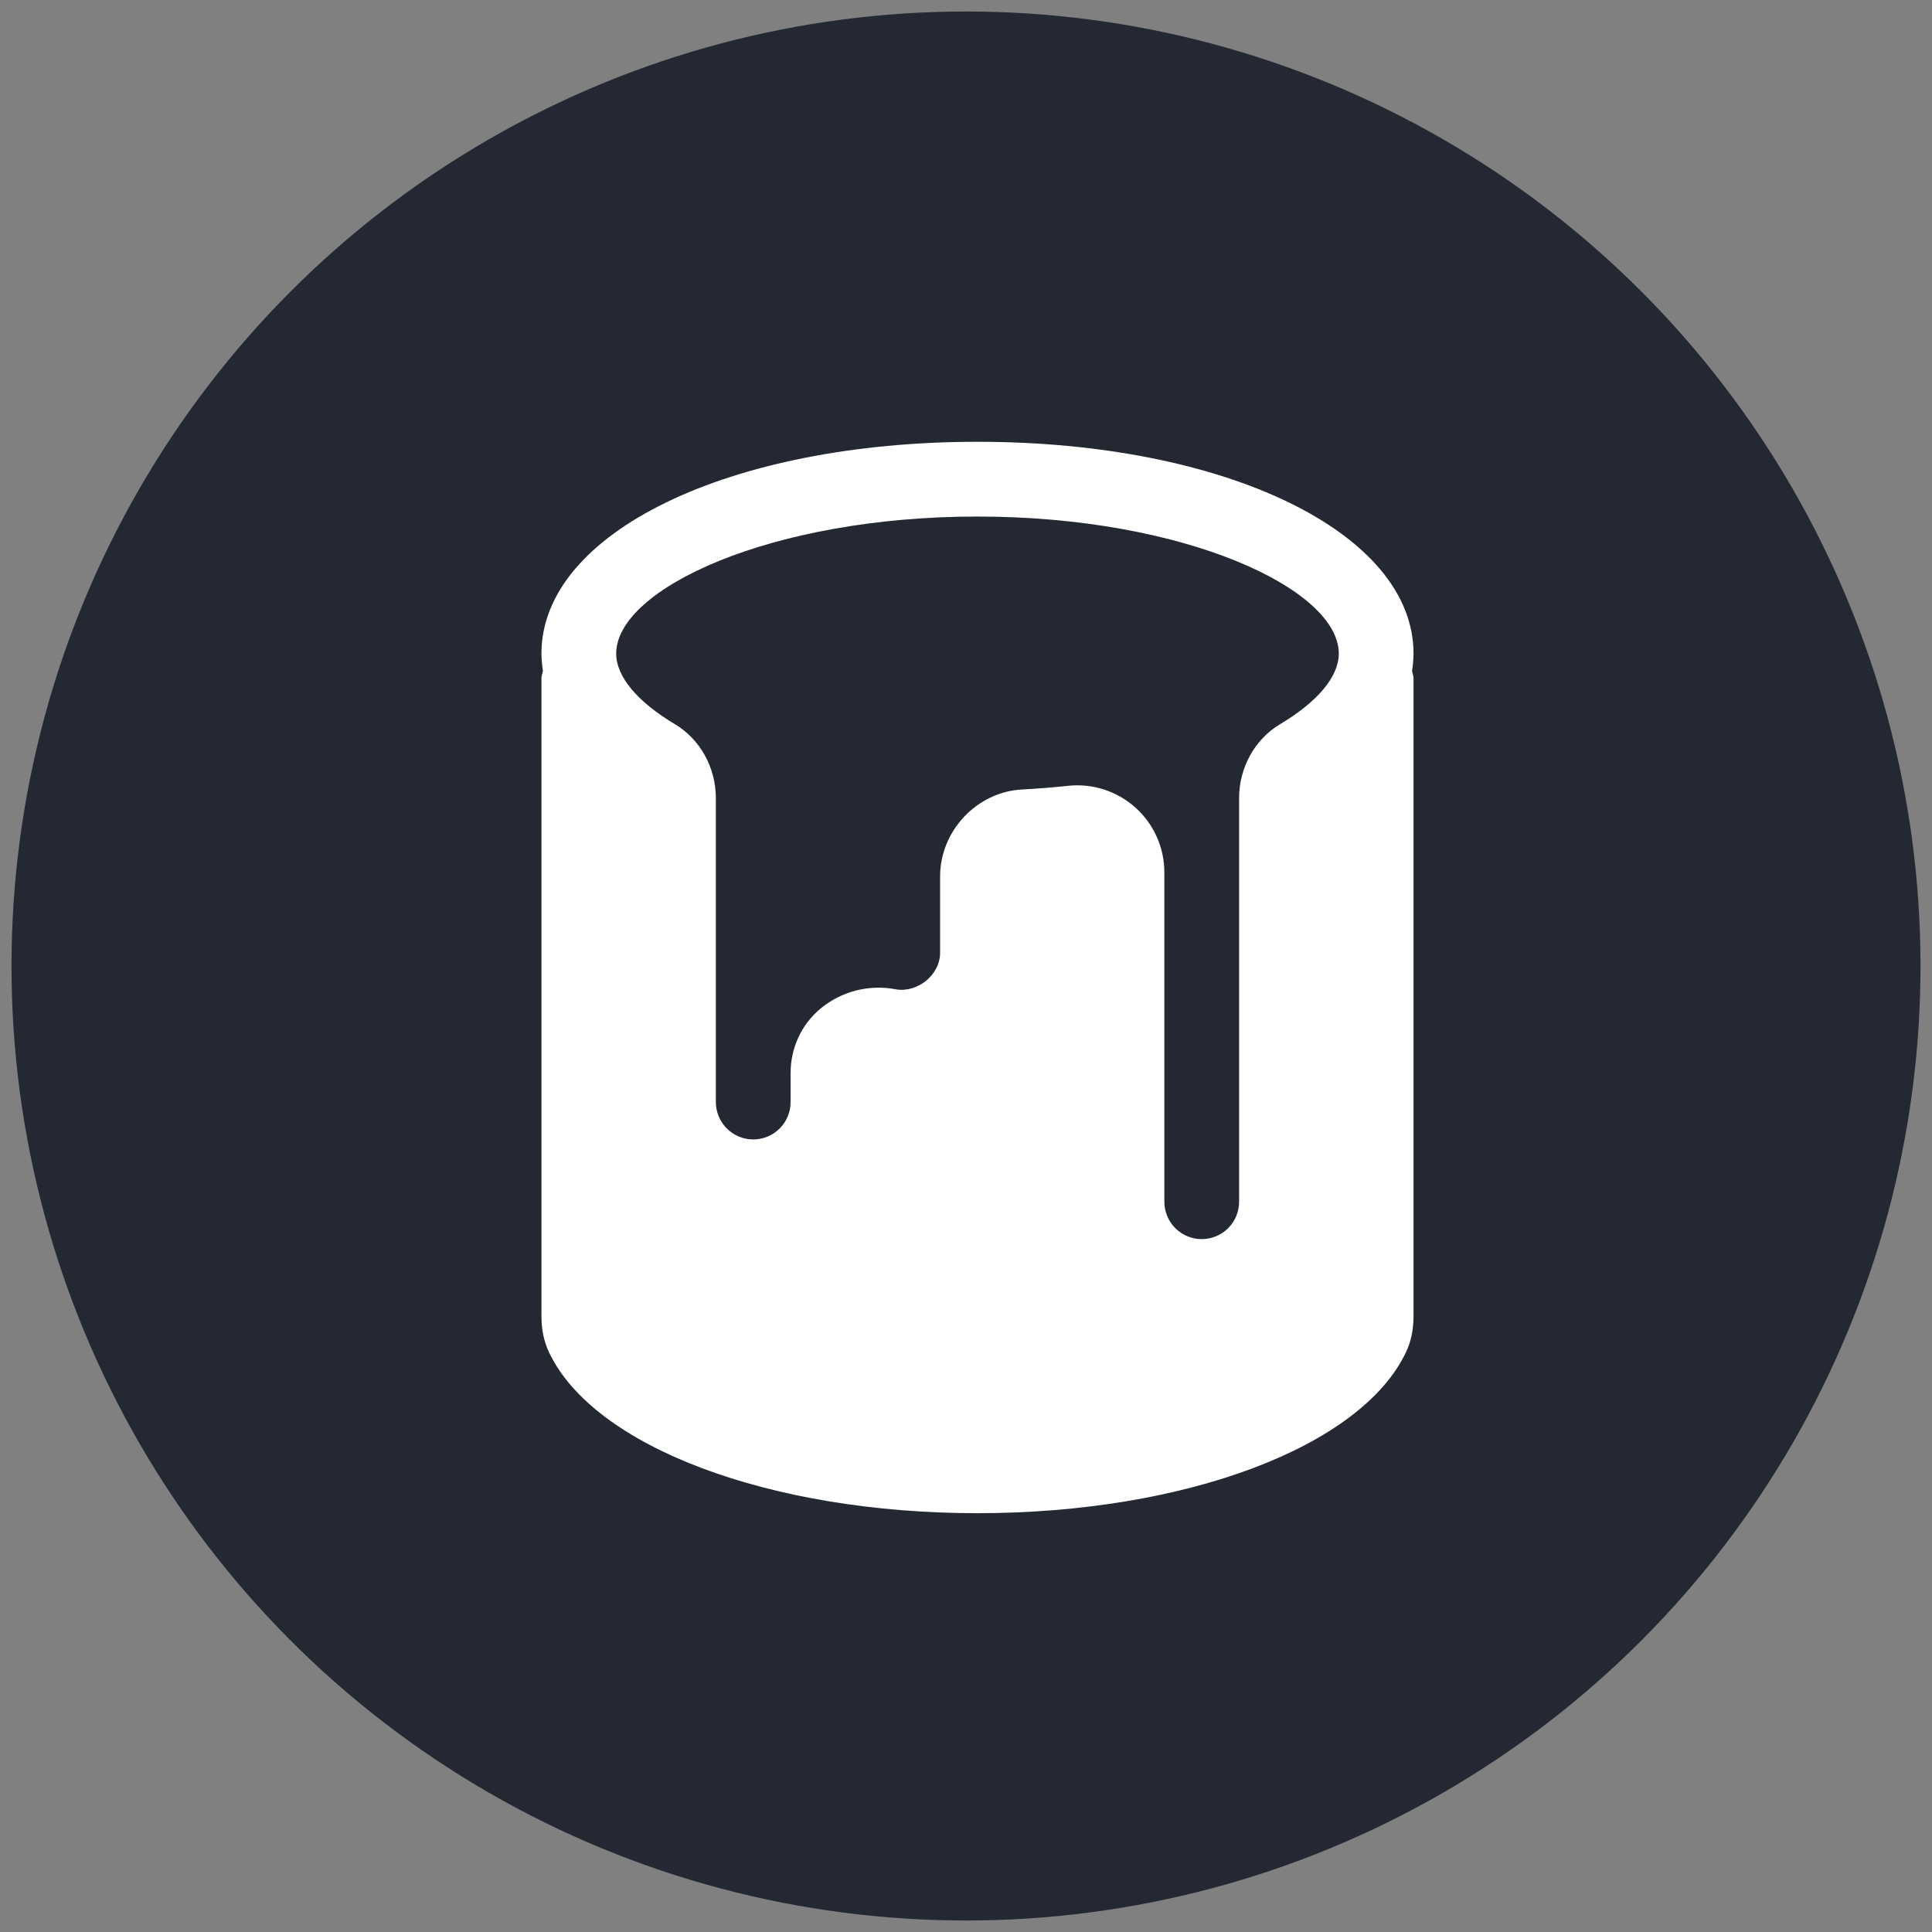
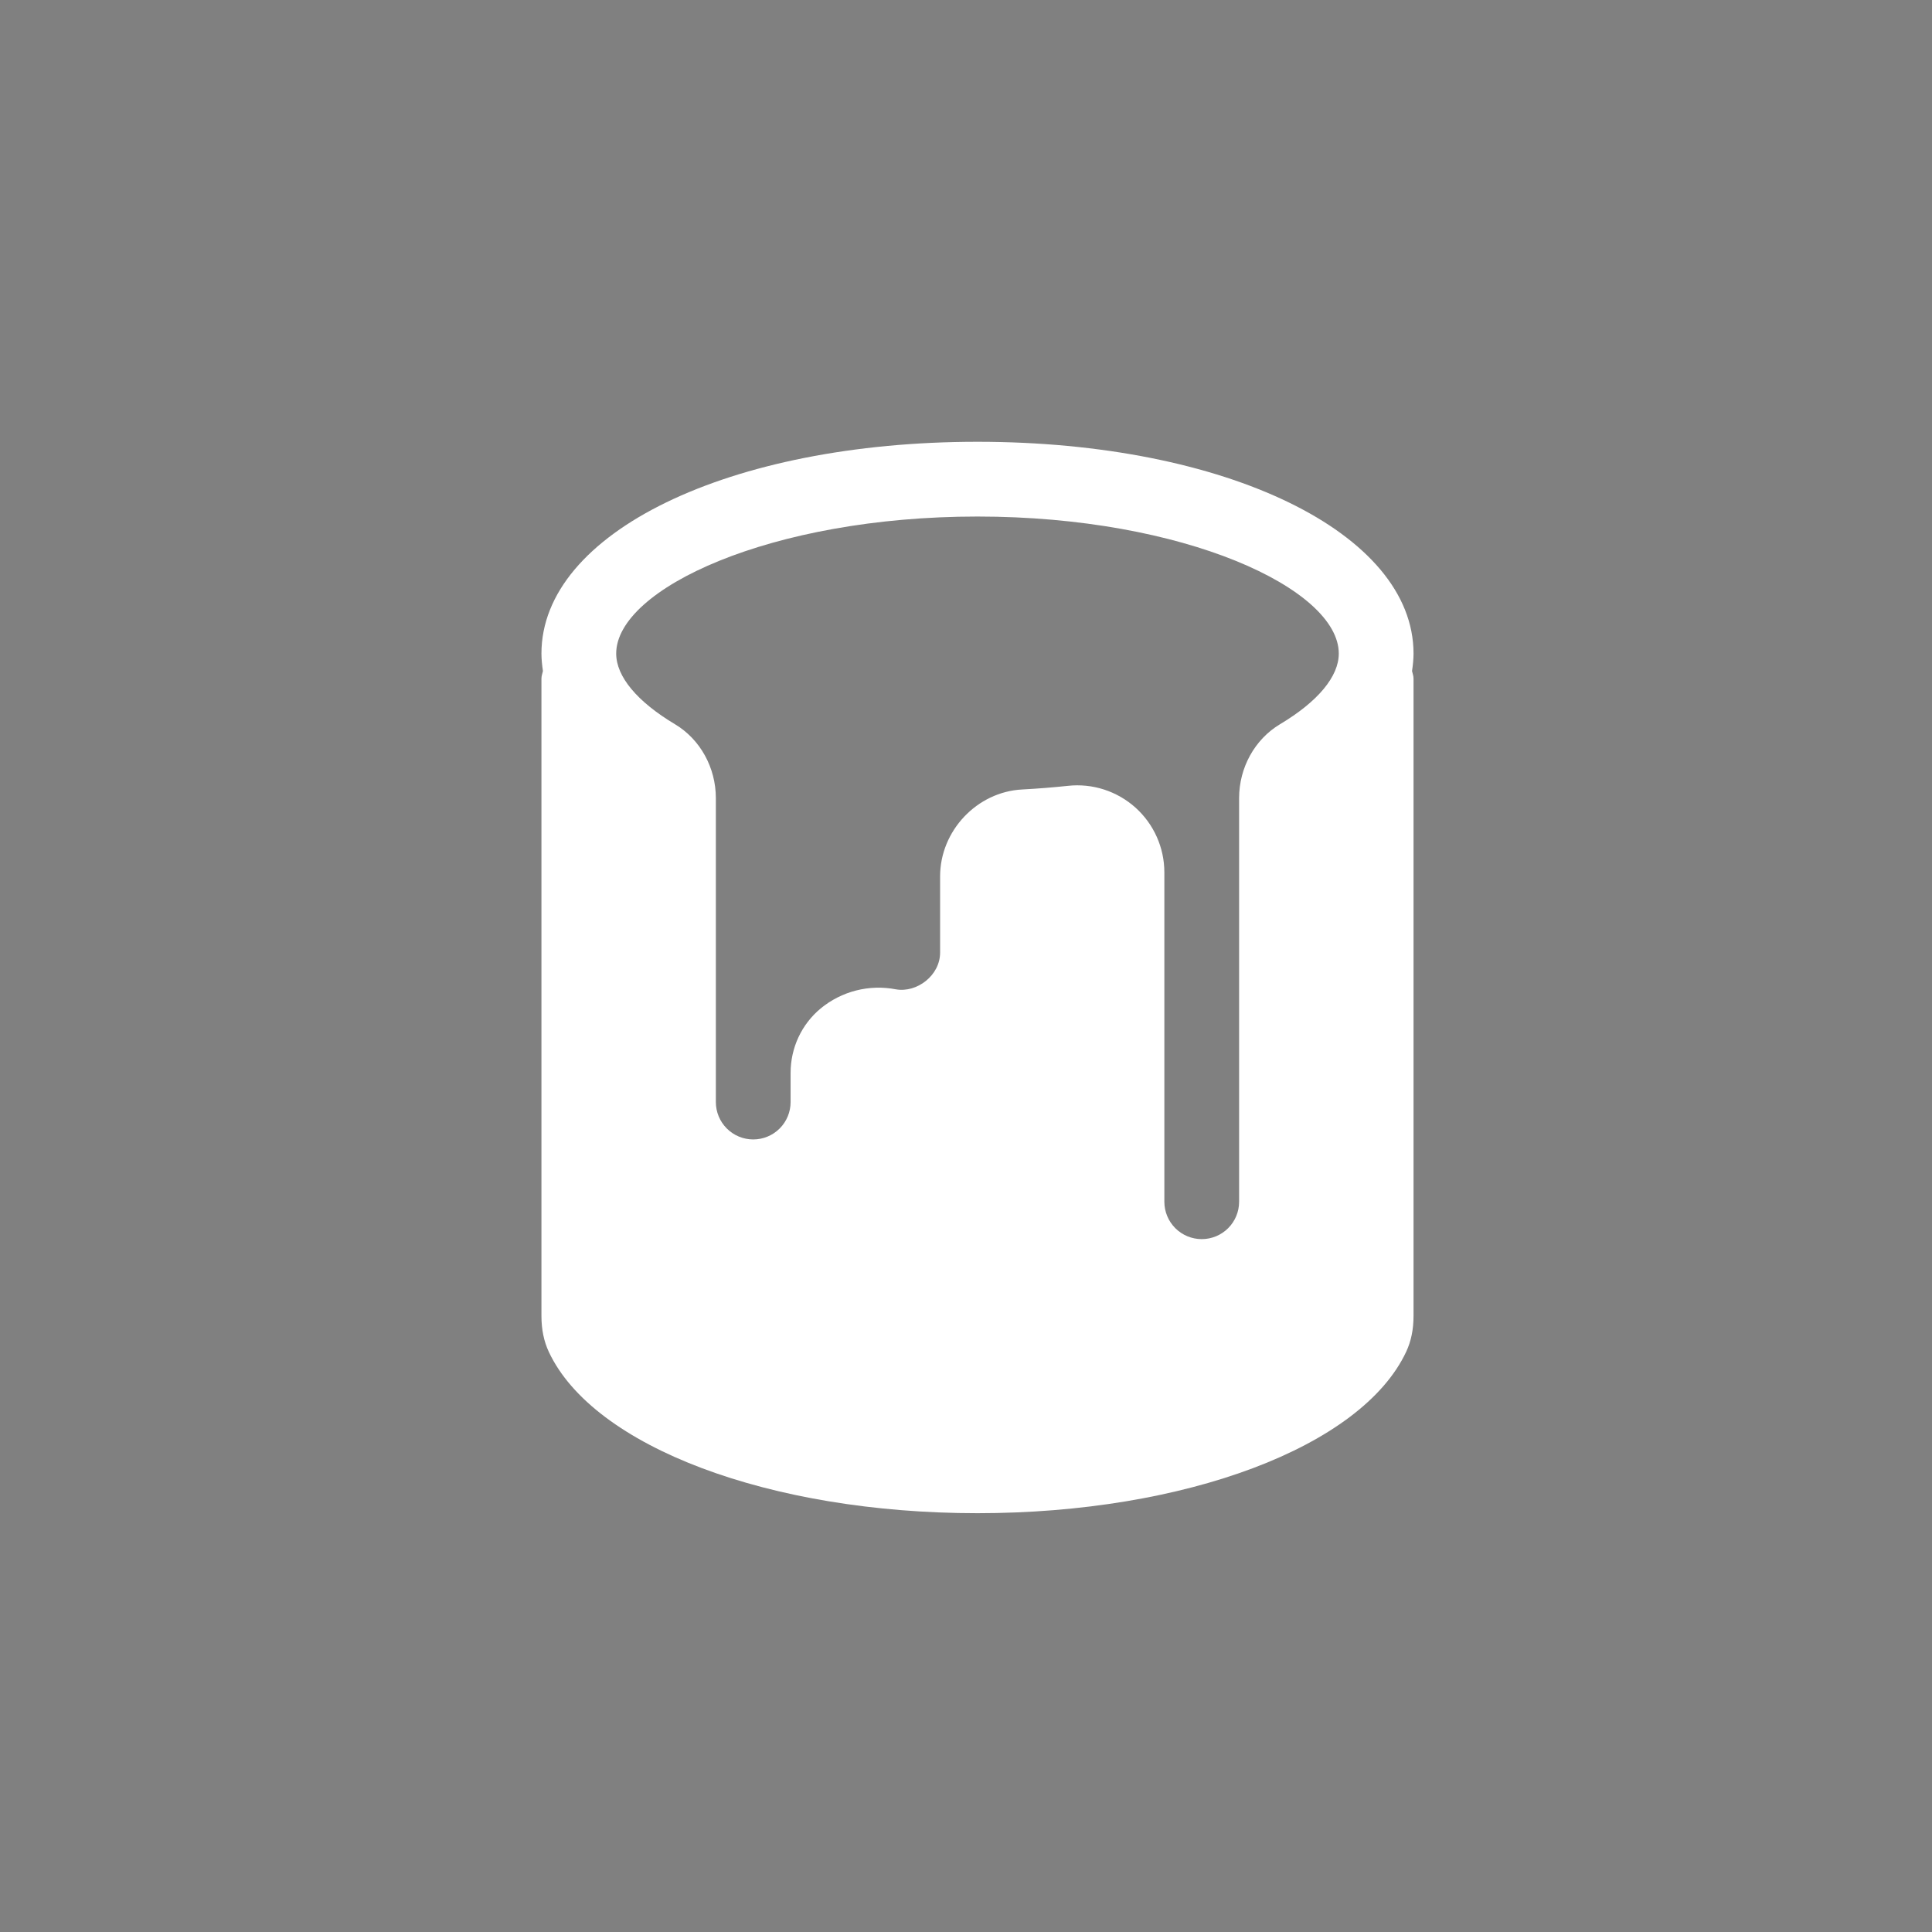
<svg xmlns="http://www.w3.org/2000/svg" fill="none" viewBox="0 0 84 84" height="84" width="84">
  <rect x="0" y="0" width="84" height="84" fill="#808080" stroke="none" />
-   <circle fill="#232832" r="41.5" cy="42" cx="42" />
  <path fill="white" d="M42.499 22.458C51.489 22.458 58.208 25.604 58.208 28.416C58.208 29.413 57.3 30.505 55.651 31.489C54.555 32.145 53.874 33.376 53.874 34.7V52.25C53.874 52.681 53.703 53.094 53.398 53.399C53.094 53.703 52.68 53.875 52.249 53.875C51.818 53.875 51.405 53.703 51.1 53.399C50.796 53.094 50.624 52.681 50.624 52.25V37.928C50.624 37.397 50.512 36.871 50.295 36.386C50.079 35.901 49.762 35.467 49.367 35.112C48.971 34.758 48.506 34.49 48 34.327C47.494 34.164 46.96 34.109 46.432 34.167C45.786 34.236 45.123 34.288 44.443 34.325C42.475 34.427 40.874 36.123 40.874 38.103V41.416C40.874 42.413 39.865 43.173 38.955 43.015C38.381 42.904 37.79 42.92 37.224 43.064C36.657 43.208 36.13 43.476 35.679 43.847C34.849 44.538 34.374 45.559 34.374 46.647V47.916C34.374 48.347 34.203 48.761 33.898 49.065C33.594 49.37 33.18 49.541 32.749 49.541C32.318 49.541 31.905 49.37 31.6 49.065C31.296 48.761 31.124 48.347 31.124 47.916V34.7C31.124 33.376 30.444 32.145 29.348 31.489C27.699 30.505 26.791 29.413 26.791 28.416C26.791 25.604 33.51 22.458 42.499 22.458ZM61.458 28.416C61.458 23.166 53.307 19.208 42.499 19.208C31.692 19.208 23.541 23.166 23.541 28.416C23.541 28.652 23.567 28.91 23.606 29.175C23.584 29.283 23.541 29.385 23.541 29.5V57.209C23.541 57.801 23.645 58.312 23.862 58.778C25.797 62.905 33.46 65.791 42.499 65.791C51.539 65.791 59.202 62.905 61.139 58.771C61.354 58.31 61.458 57.801 61.458 57.209V29.5C61.458 29.385 61.414 29.283 61.393 29.175C61.432 28.91 61.458 28.652 61.458 28.416Z" />
</svg>